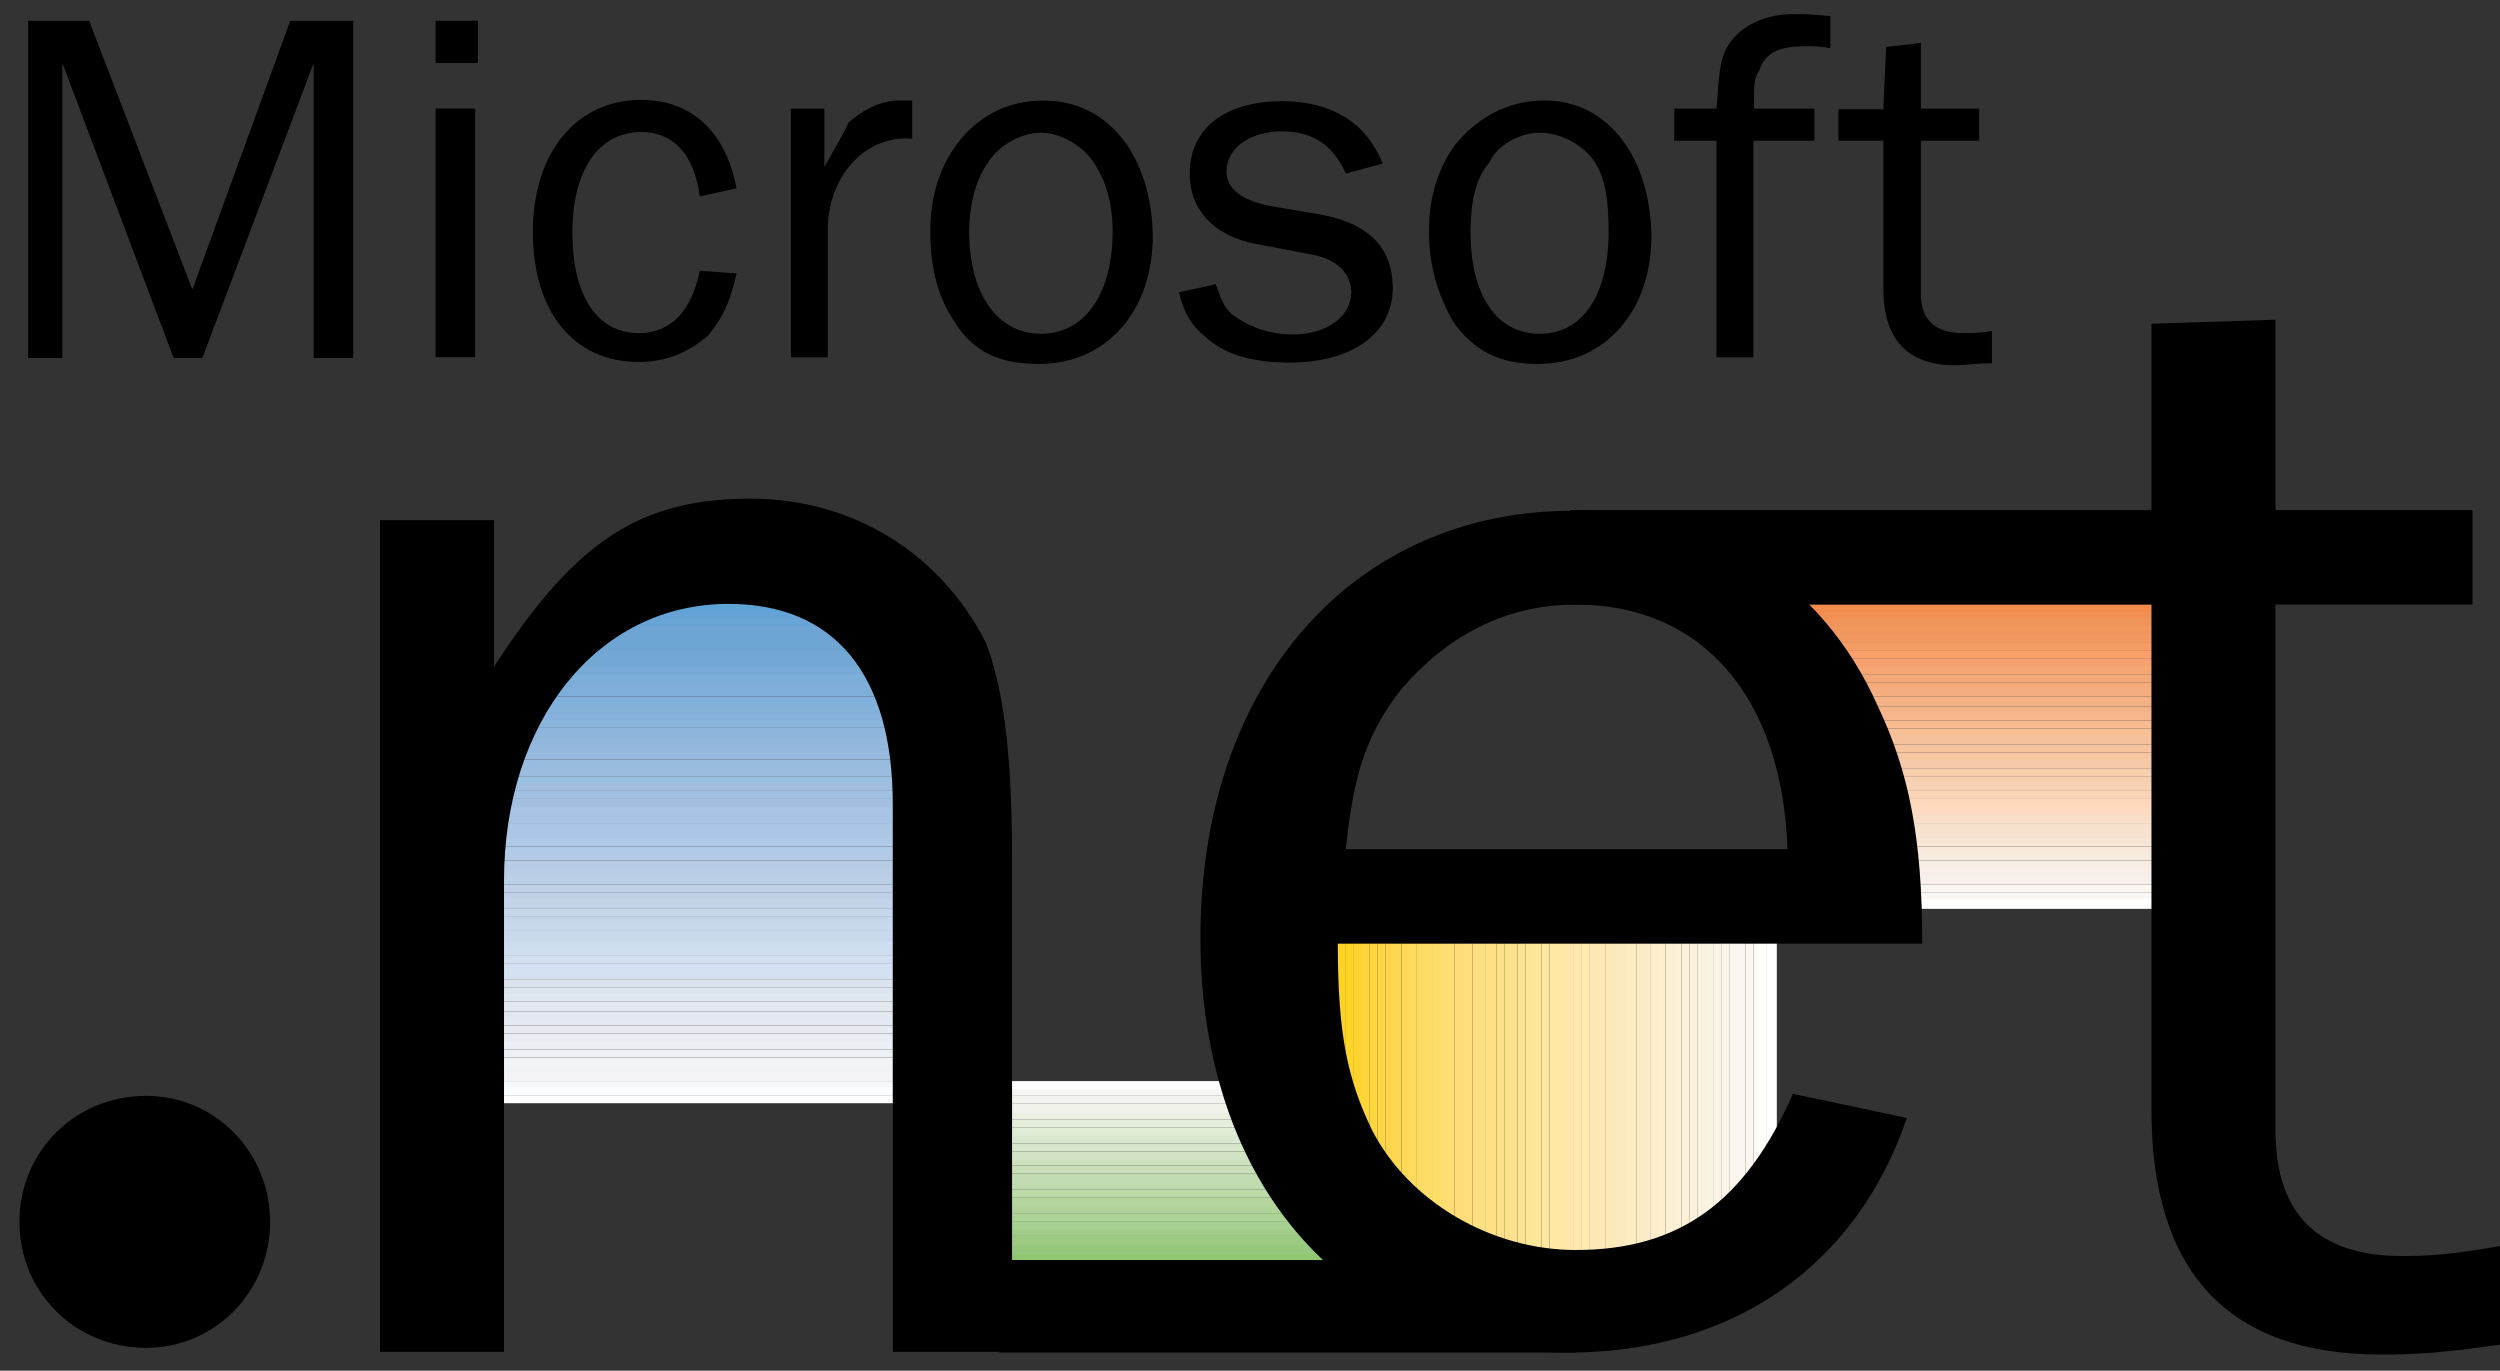
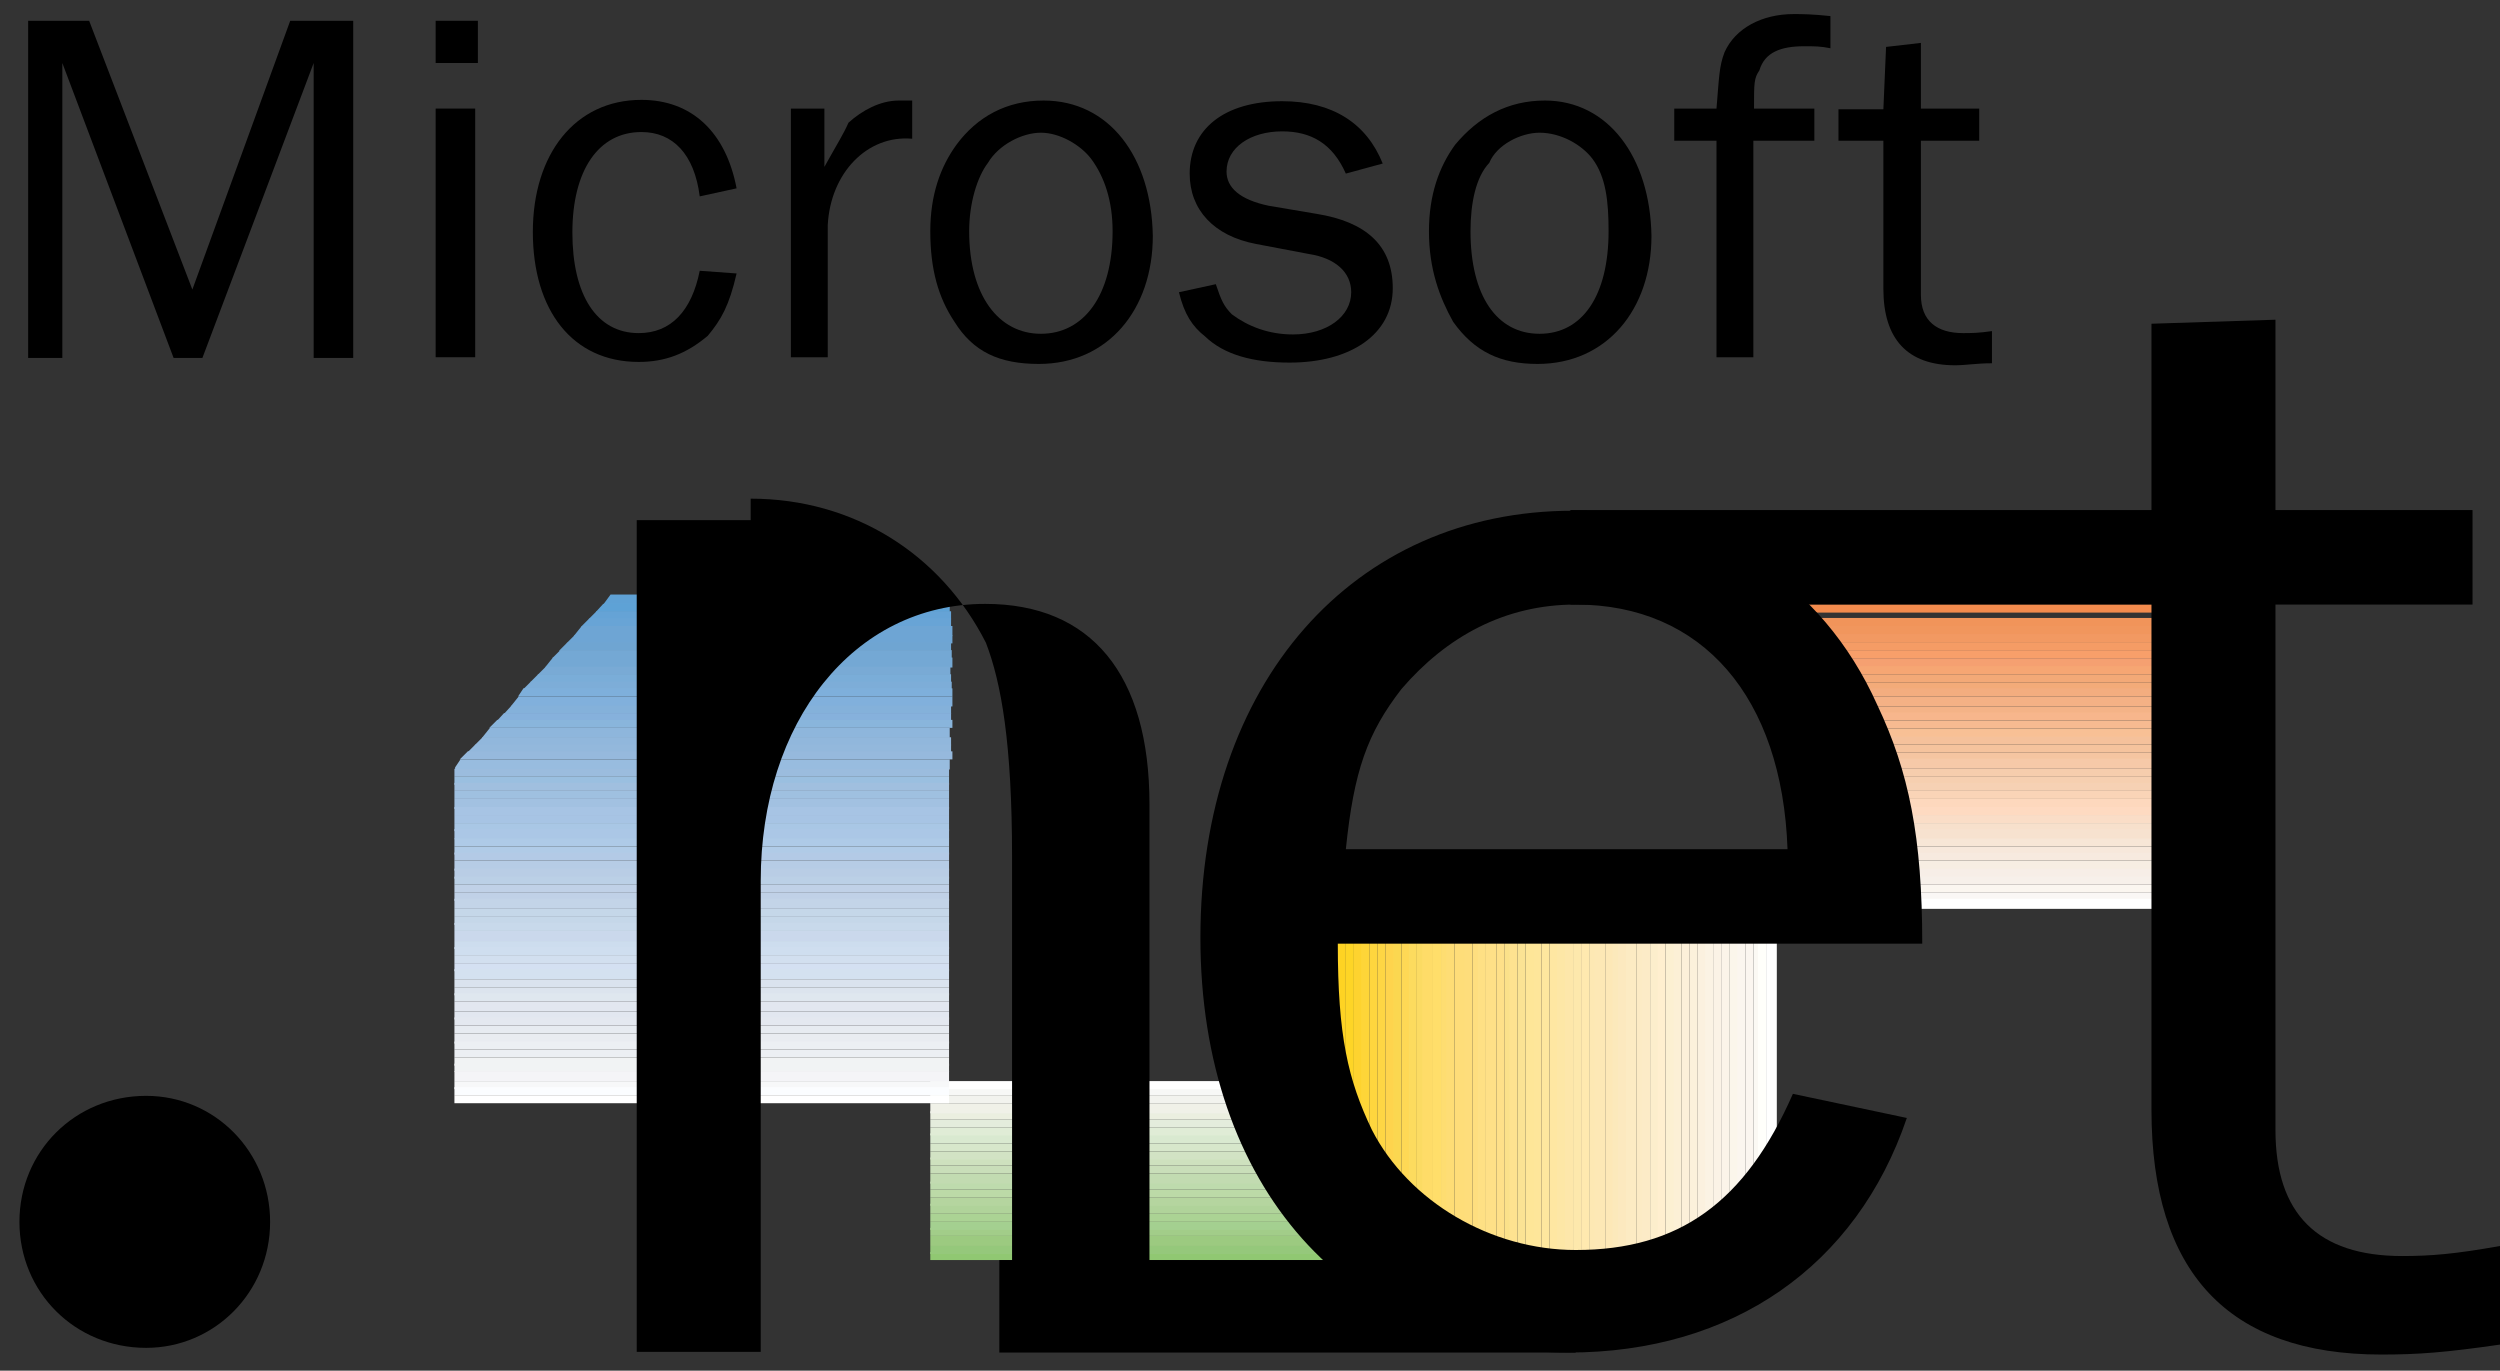
<svg xmlns="http://www.w3.org/2000/svg" version="1.1" id="Layer_1" x="0px" y="0px" viewBox="0 0 373 204.5" style="enable-background:new 0 0 373 204.5;" xml:space="preserve">
  <rect x="0" y="0" width="373" height="204.5" fill="#333333" stroke="none" />
  <style type="text/css">
	.st0{fill:#90C872;}
	.st1{fill:#95C87B;}
	.st2{fill:#9CCA80;}
	.st3{fill:#A2CD89;}
	.st4{fill:#A4D090;}
	.st5{fill:#ABD394;}
	.st6{fill:#B0D39A;}
	.st7{fill:#B5D59F;}
	.st8{fill:#BCDAA7;}
	.st9{fill:#BEDBAD;}
	.st10{fill:#C2DBB1;}
	.st11{fill:#C9DEB9;}
	.st12{fill:#CEE1BE;}
	.st13{fill:#D2E3C4;}
	.st14{fill:#D7E7CB;}
	.st15{fill:#D9E9D0;}
	.st16{fill:#E0ECD6;}
	.st17{fill:#E4ECDC;}
	.st18{fill:#EBEFE0;}
	.st19{fill:#F0F1E8;}
	.st20{fill:#F2F3EE;}
	.st21{fill:#F7F8F6;}
	.st22{fill:#FFFFFF;}
	.st23{fill:#FED323;}
	.st24{fill:#FED526;}
	.st25{fill:#FED32F;}
	.st26{fill:#FED538;}
	.st27{fill:#FED63E;}
	.st28{fill:#FED644;}
	.st29{fill:#FED44D;}
	.st30{fill:#FBD750;}
	.st31{fill:#FED855;}
	.st32{fill:#FCDB5E;}
	.st33{fill:#FBDB63;}
	.st34{fill:#FEDC68;}
	.st35{fill:#FFDE6A;}
	.st36{fill:#FEDD71;}
	.st37{fill:#FEDD75;}
	.st38{fill:#FEDD79;}
	.st39{fill:#FEDD7B;}
	.st40{fill:#FEDE7F;}
	.st41{fill:#FEE084;}
	.st42{fill:#FEE087;}
	.st43{fill:#FEE089;}
	.st44{fill:#FBE18A;}
	.st45{fill:#FEE290;}
	.st46{fill:#FBE394;}
	.st47{fill:#FEE698;}
	.st48{fill:#FEE69A;}
	.st49{fill:#FEE79E;}
	.st50{fill:#FEE7A2;}
	.st51{fill:#FDE7A6;}
	.st52{fill:#FDE7AA;}
	.st53{fill:#FDE8AC;}
	.st54{fill:#FFE9AF;}
	.st55{fill:#FDE8B3;}
	.st56{fill:#FDE8B5;}
	.st57{fill:#FDE8B7;}
	.st58{fill:#FCE9BB;}
	.st59{fill:#FCE9BF;}
	.st60{fill:#FCEBC3;}
	.st61{fill:#FCEBC5;}
	.st62{fill:#FCEBC7;}
	.st63{fill:#FCEECC;}
	.st64{fill:#FFEFCF;}
	.st65{fill:#FCF0D2;}
	.st66{fill:#FCF0D6;}
	.st67{fill:#FCF0D9;}
	.st68{fill:#FCF1DB;}
	.st69{fill:#FBF1DF;}
	.st70{fill:#FBF3E4;}
	.st71{fill:#FBF3E6;}
	.st72{fill:#FBF4E9;}
	.st73{fill:#FBF6EB;}
	.st74{fill:#FBF6EF;}
	.st75{fill:#FBF6F0;}
	.st76{fill:#FBF9F4;}
	.st77{fill:#FFFFFB;}
	.st78{fill-rule:evenodd;clip-rule:evenodd;fill:#5FA1D5;}
	.st79{fill-rule:evenodd;clip-rule:evenodd;fill:#5EA2D6;}
	.st80{fill-rule:evenodd;clip-rule:evenodd;fill:#65A3D6;}
	.st81{fill-rule:evenodd;clip-rule:evenodd;fill:#68A4D6;}
	.st82{fill-rule:evenodd;clip-rule:evenodd;fill:#6EA5D4;}
	.st83{fill-rule:evenodd;clip-rule:evenodd;fill:#6FA5D2;}
	.st84{fill-rule:evenodd;clip-rule:evenodd;fill:#74A8D4;}
	.st85{fill-rule:evenodd;clip-rule:evenodd;fill:#79AAD5;}
	.st86{fill-rule:evenodd;clip-rule:evenodd;fill:#7AADD8;}
	.st87{fill-rule:evenodd;clip-rule:evenodd;fill:#7DADD8;}
	.st88{fill-rule:evenodd;clip-rule:evenodd;fill:#7EAFDB;}
	.st89{fill-rule:evenodd;clip-rule:evenodd;fill:#81B0DC;}
	.st90{fill-rule:evenodd;clip-rule:evenodd;fill:#84B1DA;}
	.st91{fill-rule:evenodd;clip-rule:evenodd;fill:#86B1DC;}
	.st92{fill-rule:evenodd;clip-rule:evenodd;fill:#89B5DC;}
	.st93{fill-rule:evenodd;clip-rule:evenodd;fill:#8EB6DC;}
	.st94{fill-rule:evenodd;clip-rule:evenodd;fill:#91B7DC;}
	.st95{fill-rule:evenodd;clip-rule:evenodd;fill:#93B8DC;}
	.st96{fill-rule:evenodd;clip-rule:evenodd;fill:#96B9DD;}
	.st97{fill-rule:evenodd;clip-rule:evenodd;fill:#98BCDF;}
	.st98{fill:#9BBCDE;}
	.st99{fill:#9ABFE0;}
	.st100{fill:#A0BFDF;}
	.st101{fill:#9FC0E0;}
	.st102{fill:#A2C1E1;}
	.st103{fill:#A7C4E4;}
	.st104{fill:#A9C7E5;}
	.st105{fill:#ABC7E6;}
	.st106{fill:#AECAE7;}
	.st107{fill:#B0CBE7;}
	.st108{fill:#B3CAE6;}
	.st109{fill:#B6CCE5;}
	.st110{fill:#B9CDE5;}
	.st111{fill:#BBD0E6;}
	.st112{fill:#C0D1E7;}
	.st113{fill:#C3D4E8;}
	.st114{fill:#C5D7E9;}
	.st115{fill:#C8D9EB;}
	.st116{fill:#CAD8EC;}
	.st117{fill:#CDDDEE;}
	.st118{fill:#CFDEEF;}
	.st119{fill:#D2DFEF;}
	.st120{fill:#D4E0F2;}
	.st121{fill:#D4E1F0;}
	.st122{fill:#DAE3EE;}
	.st123{fill:#DCE4EE;}
	.st124{fill:#DFE7EF;}
	.st125{fill:#E2E7F0;}
	.st126{fill:#E4E8F0;}
	.st127{fill:#E7EBF1;}
	.st128{fill:#E9ECF1;}
	.st129{fill:#ECEFF3;}
	.st130{fill:#F1F3F4;}
	.st131{fill:#F4F4F7;}
	.st132{fill:#F7F8F9;}
	.st133{fill:#FBFDFF;}
	.st134{fill:#F38949;}
	.st135{fill:#F38B4D;}
	.st136{fill:#F19052;}
	.st137{fill:#F1945A;}
	.st138{fill:#F1965D;}
	.st139{fill:#F29962;}
	.st140{fill:#F59C65;}
	.st141{fill:#F89F6A;}
	.st142{fill:#F5A071;}
	.st143{fill:#F6A673;}
	.st144{fill:#F3A977;}
	.st145{fill:#F3AB79;}
	.st146{fill:#F3AD7F;}
	.st147{fill:#F4B185;}
	.st148{fill:#F4B387;}
	.st149{fill:#F7B68C;}
	.st150{fill:#F7BA91;}
	.st151{fill:#F8C095;}
	.st152{fill:#F5C19B;}
	.st153{fill:#F5C39D;}
	.st154{fill:#F5C5A1;}
	.st155{fill:#F6C9A8;}
	.st156{fill:#F6CDAD;}
	.st157{fill:#F6CFB0;}
	.st158{fill:#F6D1B4;}
	.st159{fill:#FAD4B7;}
	.st160{fill:#FDD8BD;}
	.st161{fill:#FEDAC1;}
	.st162{fill:#FADDC7;}
	.st163{fill:#F7E0CC;}
	.st164{fill:#F7E2CF;}
	.st165{fill:#F7E6D6;}
	.st166{fill:#F7E8DB;}
	.st167{fill:#F7EADF;}
	.st168{fill:#F7EEE3;}
	.st169{fill:#F7EEE7;}
	.st170{fill:#F7F0EA;}
	.st171{fill:#FAF7F5;}
	.st172{fill-rule:evenodd;clip-rule:evenodd;}
</style>
  <rect x="138.8" y="186.8" class="st0" width="59.6" height="1.2" />
  <rect x="138.8" y="185.9" class="st1" width="59.6" height="1.2" />
  <rect x="138.8" y="184.4" class="st2" width="59.6" height="1.5" />
  <rect x="138.8" y="183.2" class="st3" width="59.6" height="1.2" />
  <rect x="138.8" y="182.3" class="st4" width="59.6" height="1.2" />
  <rect x="138.8" y="181.1" class="st5" width="59.6" height="1.2" />
  <rect x="138.8" y="179.6" class="st6" width="59.6" height="1.5" />
  <rect x="138.8" y="178.7" class="st7" width="59.6" height="1.2" />
  <rect x="138.8" y="177.5" class="st8" width="59.6" height="1.2" />
  <rect x="138.8" y="176.3" class="st9" width="59.6" height="1.2" />
  <rect x="138.8" y="175.1" class="st10" width="59.6" height="1.5" />
  <rect x="138.8" y="173.9" class="st11" width="59.6" height="1.2" />
  <rect x="138.8" y="172.7" class="st12" width="59.6" height="1.2" />
  <rect x="138.8" y="171.8" class="st13" width="59.6" height="1.2" />
  <rect x="138.8" y="170.6" class="st14" width="59.6" height="1.2" />
  <rect x="138.8" y="169.1" class="st15" width="59.6" height="1.5" />
  <rect x="138.8" y="168.2" class="st16" width="59.6" height="1.2" />
  <rect x="138.8" y="167" class="st17" width="59.6" height="1.2" />
  <rect x="138.8" y="165.8" class="st18" width="59.6" height="1.2" />
  <rect x="138.8" y="164.6" class="st19" width="59.6" height="1.5" />
  <rect x="138.8" y="163.4" class="st20" width="59.6" height="1.2" />
  <rect x="138.8" y="162.2" class="st21" width="59.6" height="1.2" />
  <rect x="138.8" y="161.3" class="st22" width="59.6" height="1.2" />
  <rect x="198.8" y="132.3" class="st23" width="1.2" height="54.4" />
  <rect x="199.6" y="132.3" class="st23" width="1.2" height="54.4" />
  <rect x="200.8" y="132.3" class="st24" width="1.2" height="54.4" />
  <rect x="202" y="132.3" class="st25" width="1.6" height="54.4" />
  <rect x="203.1" y="132.3" class="st26" width="1.2" height="54.4" />
  <rect x="204.3" y="132.3" class="st27" width="1.2" height="54.4" />
  <rect x="205.5" y="132.3" class="st28" width="1.2" height="54.4" />
  <rect x="206.7" y="132.3" class="st29" width="1.6" height="54.4" />
  <rect x="207.9" y="132.3" class="st30" width="1.2" height="54.4" />
  <rect x="209.1" y="132.3" class="st31" width="1.2" height="54.4" />
  <rect x="210.2" y="132.3" class="st32" width="1.2" height="54.4" />
  <rect x="211.4" y="132.3" class="st33" width="1.2" height="54.4" />
  <rect x="212.2" y="132.3" class="st34" width="1.6" height="54.4" />
  <rect x="213.8" y="132.3" class="st35" width="1.2" height="54.4" />
  <rect x="215" y="132.3" class="st36" width="1.2" height="54.4" />
  <rect x="215.8" y="132.3" class="st37" width="1.2" height="54.4" />
  <rect x="217" y="132.3" class="st38" width="1.6" height="54.4" />
  <rect x="218.5" y="132.3" class="st39" width="1.2" height="54.4" />
  <rect x="219.7" y="132.3" class="st40" width="1.2" height="54.4" />
  <rect x="220.5" y="132.3" class="st41" width="1.2" height="54.4" />
  <rect x="221.7" y="132.3" class="st42" width="1.6" height="54.4" />
  <rect x="223.3" y="132.3" class="st43" width="1.2" height="54.4" />
  <rect x="224.5" y="132.3" class="st44" width="1.2" height="54.4" />
  <rect x="225.2" y="132.3" class="st45" width="1.2" height="54.4" />
  <rect x="226.4" y="132.3" class="st46" width="1.2" height="54.4" />
  <rect x="227.6" y="132.3" class="st47" width="1.6" height="54.4" />
  <rect x="228.8" y="132.3" class="st48" width="1.2" height="54.4" />
  <rect x="230" y="132.3" class="st49" width="1.2" height="54.4" />
  <rect x="231.2" y="132.3" class="st50" width="1.2" height="54.4" />
  <rect x="232.3" y="132.3" class="st51" width="1.6" height="54.4" />
  <rect x="233.5" y="132.3" class="st52" width="1.2" height="54.4" />
  <rect x="234.7" y="132.3" class="st53" width="1.2" height="54.4" />
  <rect x="235.9" y="132.3" class="st54" width="1.2" height="54.4" />
  <rect x="237.1" y="132.3" class="st55" width="1.2" height="54.4" />
  <rect x="237.9" y="132.3" class="st56" width="1.6" height="54.4" />
  <rect x="239.5" y="132.3" class="st57" width="1.2" height="54.4" />
  <rect x="240.6" y="132.3" class="st58" width="1.2" height="54.4" />
  <rect x="241.4" y="132.3" class="st59" width="1.2" height="54.4" />
  <rect x="242.6" y="132.3" class="st60" width="1.6" height="54.4" />
  <rect x="244.2" y="132.3" class="st61" width="1.2" height="54.4" />
  <rect x="245" y="132.3" class="st62" width="1.2" height="54.4" />
  <rect x="246.2" y="132.3" class="st63" width="1.2" height="54.4" />
  <rect x="247.3" y="132.3" class="st64" width="1.2" height="54.4" />
  <rect x="248.5" y="132.3" class="st65" width="1.6" height="54.4" />
  <rect x="249.7" y="132.3" class="st66" width="1.2" height="54.4" />
  <rect x="250.9" y="132.3" class="st67" width="1.2" height="54.4" />
  <rect x="252.1" y="132.3" class="st68" width="1.2" height="54.4" />
  <rect x="253.3" y="132.3" class="st69" width="1.6" height="54.4" />
  <rect x="254.4" y="132.3" class="st70" width="1.2" height="54.4" />
  <rect x="255.6" y="132.3" class="st71" width="1.2" height="54.4" />
  <rect x="256.8" y="132.3" class="st72" width="1.2" height="54.4" />
  <rect x="258" y="132.3" class="st73" width="1.6" height="54.4" />
  <rect x="259.2" y="132.3" class="st74" width="1.2" height="54.4" />
  <rect x="260.4" y="132.3" class="st75" width="1.2" height="54.4" />
  <rect x="261.6" y="132.3" class="st76" width="1.2" height="54.4" />
  <rect x="262.3" y="132.3" class="st77" width="1.2" height="54.4" />
  <rect x="263.5" y="132.3" class="st22" width="1.6" height="54.4" />
  <polyline class="st78" points="90,90.2 142.1,90.2 142.1,88.7 91.1,88.7 90,90.2 " />
  <polyline class="st79" points="88.9,91.3 141.7,91.3 141.7,90.1 90,90.1 88.9,91.3 " />
  <polyline class="st80" points="87.8,92.4 141.9,92.4 141.9,91.2 89,91.2 87.8,92.4 " />
  <polyline class="st81" points="86.7,93.5 141.9,93.5 141.9,92.3 87.9,92.3 86.7,93.5 " />
  <polyline class="st82" points="85.6,94.9 142.1,94.9 142.1,93.4 86.8,93.4 85.6,94.9 " />
  <polyline class="st82" points="84.5,96 142.1,96 142.1,94.8 85.7,94.8 84.5,96 " />
  <polyline class="st83" points="83.4,97.1 141.9,97.1 141.9,95.9 84.6,95.9 83.4,97.1 " />
  <polyline class="st84" points="82.4,98.2 142,98.2 142,97 83.6,97 82.4,98.2 " />
  <polyline class="st84" points="81.3,99.6 142.1,99.6 142.1,98.1 82.5,98.1 81.3,99.6 " />
  <polyline class="st85" points="80.2,100.7 141.8,100.7 141.8,99.5 81.4,99.5 80.2,100.7 " />
  <polyline class="st86" points="79.1,101.8 141.9,101.8 141.9,100.6 80.3,100.6 79.1,101.8 " />
  <polyline class="st87" points="78,102.9 142,102.9 142,101.7 79.2,101.7 78,102.9 " />
  <polyline class="st88" points="77.3,103.9 142.1,103.9 142.1,102.7 78.1,102.7 77.3,103.9 " />
  <polyline class="st89" points="76.2,105.4 142.1,105.4 142.1,103.9 77.4,103.9 76.2,105.4 " />
  <polyline class="st90" points="75.2,106.5 141.9,106.5 141.9,105.3 76.3,105.3 75.2,106.5 " />
  <polyline class="st91" points="74.1,107.6 141.9,107.6 141.9,106.4 75.2,106.4 74.1,107.6 " />
  <polyline class="st92" points="73,108.6 142.1,108.6 142.1,107.4 74.2,107.4 73,108.6 " />
  <polyline class="st93" points="71.9,110.1 141.7,110.1 141.7,108.6 73.1,108.6 71.9,110.1 " />
  <polyline class="st94" points="70.8,111.2 141.9,111.2 141.9,110 72,110 70.8,111.2 " />
  <polyline class="st95" points="69.7,112.3 141.9,112.3 141.9,111.1 70.9,111.1 69.7,112.3 " />
  <polyline class="st96" points="68.6,113.3 142.1,113.3 142.1,112.1 69.8,112.1 68.6,113.3 " />
  <polyline class="st97" points="67.9,114.8 141.7,114.8 141.7,113.3 68.7,113.3 67.9,114.5 67.9,114.8 " />
  <rect x="67.8" y="114.7" class="st98" width="73.8" height="1.2" />
  <rect x="67.8" y="115.9" class="st99" width="73.8" height="1.2" />
  <rect x="67.8" y="116.8" class="st100" width="73.8" height="1.2" />
  <rect x="67.8" y="118" class="st101" width="73.8" height="1.2" />
  <rect x="67.8" y="119.2" class="st102" width="73.8" height="1.5" />
  <rect x="67.8" y="120.4" class="st103" width="73.8" height="1.2" />
  <rect x="67.8" y="121.6" class="st103" width="73.8" height="1.2" />
  <rect x="67.8" y="122.8" class="st104" width="73.8" height="1.2" />
  <rect x="67.8" y="123.7" class="st105" width="73.8" height="1.5" />
  <rect x="67.8" y="125.1" class="st106" width="73.8" height="1.2" />
  <rect x="67.8" y="126.3" class="st107" width="73.8" height="1.2" />
  <rect x="67.8" y="127.2" class="st108" width="73.8" height="1.2" />
  <rect x="67.8" y="128.4" class="st109" width="73.8" height="1.5" />
  <rect x="67.8" y="129.6" class="st110" width="73.8" height="1.5" />
  <rect x="67.8" y="130.8" class="st111" width="73.8" height="1.2" />
  <rect x="67.8" y="132" class="st112" width="73.8" height="1.2" />
  <rect x="67.8" y="133.2" class="st112" width="73.8" height="1.2" />
  <rect x="67.8" y="134.1" class="st113" width="73.8" height="1.5" />
  <rect x="67.8" y="135.6" class="st114" width="73.8" height="1.2" />
  <rect x="67.8" y="136.8" class="st114" width="73.8" height="1.2" />
  <rect x="67.8" y="137.7" class="st115" width="73.8" height="1.2" />
  <rect x="67.8" y="138.9" class="st116" width="73.8" height="1.5" />
  <rect x="67.8" y="140.4" class="st117" width="73.8" height="1.2" />
  <rect x="67.8" y="141.3" class="st118" width="73.8" height="1.2" />
  <rect x="67.8" y="142.5" class="st119" width="73.8" height="1.2" />
  <rect x="67.8" y="143.7" class="st120" width="73.8" height="1.2" />
  <rect x="67.8" y="144.6" class="st121" width="73.8" height="1.5" />
  <rect x="67.8" y="146.1" class="st122" width="73.8" height="1.2" />
  <rect x="67.8" y="147.3" class="st123" width="73.8" height="1.2" />
  <rect x="67.8" y="148.2" class="st124" width="73.8" height="1.2" />
  <rect x="67.8" y="149.4" class="st125" width="73.8" height="1.5" />
  <rect x="67.8" y="150.9" class="st125" width="73.8" height="1.2" />
  <rect x="67.8" y="151.8" class="st126" width="73.8" height="1.2" />
  <rect x="67.8" y="153" class="st127" width="73.8" height="1.2" />
  <rect x="67.8" y="154.2" class="st128" width="73.8" height="1.5" />
  <rect x="67.8" y="155.4" class="st129" width="73.8" height="1.2" />
  <rect x="67.8" y="156.6" class="st129" width="73.8" height="1.2" />
  <rect x="67.8" y="157.8" class="st130" width="73.8" height="1.2" />
  <rect x="67.8" y="158.7" class="st130" width="73.8" height="1.2" />
  <rect x="67.8" y="159.8" class="st131" width="73.8" height="1.5" />
  <rect x="67.8" y="161.3" class="st132" width="73.8" height="1.2" />
  <rect x="67.8" y="162.2" class="st133" width="73.8" height="1.2" />
  <rect x="67.8" y="163.4" class="st22" width="73.8" height="1.2" />
  <rect x="267.5" y="88.7" class="st134" width="54.5" height="1.5" />
  <rect x="267.5" y="90.2" class="st135" width="54.5" height="1.2" />
-   <rect x="267.5" y="91.3" class="st136" width="54.5" height="1.2" />
  <rect x="267.5" y="92.2" class="st137" width="54.5" height="1.2" />
  <rect x="267.5" y="93.4" class="st138" width="54.5" height="1.5" />
  <rect x="267.5" y="94.6" class="st139" width="54.5" height="1.2" />
  <rect x="267.5" y="95.8" class="st140" width="54.5" height="1.2" />
  <rect x="267.5" y="97" class="st141" width="54.5" height="1.2" />
  <rect x="267.5" y="98.2" class="st142" width="54.5" height="1.5" />
  <rect x="267.5" y="99.4" class="st143" width="54.5" height="1.2" />
  <rect x="267.5" y="100.6" class="st144" width="54.5" height="1.2" />
  <rect x="267.5" y="101.8" class="st145" width="54.5" height="1.2" />
  <rect x="267.5" y="102.7" class="st146" width="54.5" height="1.2" />
  <rect x="267.5" y="103.9" class="st147" width="54.5" height="1.5" />
  <rect x="267.5" y="105.4" class="st148" width="54.5" height="1.2" />
  <rect x="267.5" y="106.3" class="st149" width="54.5" height="1.2" />
  <rect x="267.5" y="107.5" class="st150" width="54.5" height="1.2" />
  <rect x="267.5" y="108.7" class="st151" width="54.5" height="1.5" />
  <rect x="267.5" y="109.9" class="st152" width="54.5" height="1.2" />
  <rect x="267.5" y="111.1" class="st153" width="54.5" height="1.2" />
  <rect x="267.5" y="112.3" class="st154" width="54.5" height="1.2" />
  <rect x="267.5" y="113.2" class="st155" width="54.5" height="1.5" />
  <rect x="267.5" y="114.7" class="st156" width="54.5" height="1.2" />
  <rect x="267.5" y="115.9" class="st157" width="54.5" height="1.2" />
  <rect x="267.5" y="116.8" class="st158" width="54.5" height="1.2" />
  <rect x="267.5" y="118" class="st159" width="54.5" height="1.2" />
  <rect x="267.5" y="119.2" class="st160" width="54.5" height="1.5" />
  <rect x="267.5" y="120.4" class="st161" width="54.5" height="1.2" />
  <rect x="267.5" y="121.6" class="st162" width="54.5" height="1.2" />
  <rect x="267.5" y="122.8" class="st163" width="54.5" height="1.2" />
  <rect x="267.5" y="123.7" class="st164" width="54.5" height="1.5" />
  <rect x="267.5" y="125.1" class="st165" width="54.5" height="1.2" />
  <rect x="267.5" y="126.3" class="st166" width="54.5" height="1.2" />
  <rect x="267.5" y="127.2" class="st167" width="54.5" height="1.2" />
  <rect x="267.5" y="128.4" class="st168" width="54.5" height="1.5" />
  <rect x="267.5" y="129.6" class="st169" width="54.5" height="1.5" />
  <rect x="267.5" y="130.8" class="st170" width="54.5" height="1.2" />
  <rect x="267.5" y="132" class="st75" width="54.5" height="1.2" />
  <rect x="267.5" y="133.2" class="st171" width="54.5" height="1.2" />
  <rect x="267.5" y="134.1" class="st22" width="54.5" height="1.5" />
  <path class="st172" d="M267.5,163.2c-7.1,16.2-17,23.3-32.4,23.3c-12.6,0-24.9-7.2-30.4-17.9c-3.6-7.5-5.1-14.1-5.1-27.8h87.2  c0-15.9-2-25.7-6.7-35.6c-8.3-18.5-24.9-29-45.4-29c-32.8,0-55.6,25.7-55.6,63.7c0,37.1,22.1,61.9,54.9,61.9c24.5,0,43-12.9,50.5-35  L267.5,163.2 M200.8,126.7c1.2-11.7,3.2-17.3,8.3-23.9c6.7-7.8,15.4-12.6,26-12.6c18.9,0,30.8,13.8,31.6,36.5H200.8z" />
  <path class="st172" d="M373,185.9c-6.7,1.2-10.3,1.5-14.6,1.5c-12.6,0-18.9-6.3-18.9-18.8V47.7l-18.5,0.6v117.3  c0,24.2,11.4,36.5,34.3,36.5c5.5,0,9.5-0.3,17.8-1.5V185.9" />
  <path class="st172" d="M2.9,182.3c0-10.5,8.3-18.8,18.9-18.8c10.3,0,18.5,8.4,18.5,18.8c0,10.5-8.3,18.8-18.5,18.8  C11.2,201.1,2.9,192.8,2.9,182.3" />
-   <path class="st172" d="M151,201.8v-73.9c0-17-1.6-26-3.9-32c-6.7-13.2-19.7-21.5-35.1-21.5c-16.2,0-26,6-38.3,25.1V77.6h-17v124.1  h18.5v-70.3c0-23.6,13.8-41.3,33.5-41.3c15.8,0,24.5,10.5,24.5,29.9v81.7H151" />
+   <path class="st172" d="M151,201.8v-73.9c0-17-1.6-26-3.9-32c-6.7-13.2-19.7-21.5-35.1-21.5V77.6h-17v124.1  h18.5v-70.3c0-23.6,13.8-41.3,33.5-41.3c15.8,0,24.5,10.5,24.5,29.9v81.7H151" />
  <rect x="234.3" y="76.1" width="134.6" height="14.1" />
  <rect x="149.1" y="188" width="86" height="13.8" />
  <polyline class="st172" points="52.7,53.4 52.7,3.1 43.3,3.1 28.7,43.2 13.3,3.1 4.2,3.1 4.2,53.4 9.3,53.4 9.3,9.4 25.9,53.4   30.2,53.4 46.8,9.4 46.8,53.4 52.7,53.4 " />
  <path class="st172" d="M65,53.3h5.9V16.2H65V53.3 M65,9.4h6.3V3.1H65V9.4z" />
  <path class="st172" d="M104.4,40.4c-1.2,6-4.3,9.3-9.1,9.3c-6.3,0-9.9-5.7-9.9-15c0-9.3,3.9-15,10.3-15c4.7,0,7.9,3.3,8.7,9.6  l5.5-1.2c-1.6-8.4-6.7-13.2-14.2-13.2c-9.9,0-16.2,8.1-16.2,19.7c0,11.7,5.9,19.4,15.8,19.4c3.9,0,7.1-1.2,10.3-3.9  c2-2.4,3.2-4.5,4.3-9.3L104.4,40.4" />
  <path class="st172" d="M123.5,53.4V33.6c0.4-7.8,5.9-13.5,12.6-12.9v-5.7c-0.8,0-1.6,0-2,0c-2.8,0-5.5,1.5-7.5,3.3  c-0.8,1.8-1.6,3-3.6,6.6v-8.7H118v37.1H123.5" />
  <path class="st172" d="M155.7,15c-5.5,0-9.9,2.4-13,6.6c-2.4,3.3-3.9,7.5-3.9,12.9c0,5.7,1.2,9.9,3.6,13.5c2.8,4.5,6.7,6.3,12.6,6.3  c10.3,0,17-8.1,17-19.1C171.8,23.4,165.5,15,155.7,15 M155.3,19.8c2.8,0,5.9,1.8,7.5,3.9c2,2.7,3.2,6.3,3.2,10.8  c0,9.6-4.3,15.3-10.7,15.3c-6.3,0-10.7-5.7-10.7-15.3c0-4.2,1.2-8.1,2.8-10.2C149,21.6,152.5,19.8,155.3,19.8z" />
  <path class="st172" d="M175.9,43.6c0.8,3.3,2,5.1,3.9,6.6c2.8,2.7,7.1,3.9,12.6,3.9c9.1,0,15.4-4.2,15.4-11.1  c0-6.3-3.9-9.9-11.4-11.1l-7.1-1.2c-4.3-0.9-6.3-2.7-6.3-5.1c0-3.6,3.6-6,8.3-6c4.3,0,7.5,1.8,9.5,6.3l5.5-1.5  c-2.4-6-7.5-9.3-15-9.3c-8.7,0-13.8,4.2-13.8,10.8c0,5.4,3.6,9.3,9.9,10.5l7.9,1.5c3.9,0.6,6.3,2.7,6.3,5.7c0,3.6-3.6,6.3-8.7,6.3  c-3.6,0-6.7-1.2-9.1-3c-1.2-1.2-1.6-2.1-2.4-4.5L175.9,43.6" />
  <path class="st172" d="M230.5,15c-5.5,0-9.9,2.4-13.4,6.6c-2.4,3.3-3.9,7.5-3.9,12.9c0,5.7,1.6,9.9,3.6,13.5  c3.2,4.5,7.1,6.3,12.6,6.3c10.3,0,17-8.1,17-19.1C246.2,23.4,239.9,15,230.5,15 M229.7,19.8c3.2,0,6.3,1.8,7.9,3.9  c2,2.7,2.4,6.3,2.4,10.8c0,9.6-3.9,15.3-10.3,15.3s-10.3-5.7-10.3-15.3c0-4.2,0.8-8.1,2.8-10.2C223.3,21.6,226.9,19.8,229.7,19.8z" />
  <path class="st172" d="M270.8,16.2h-9.1c0-3.9,0-4.5,0.8-5.7c0.8-2.7,3.2-3.6,6.7-3.6c1.6,0,2.4,0,3.9,0.3V2.4  c-2.8-0.3-4.3-0.3-5.5-0.3c-4.7,0-8.7,2.1-10.3,5.7c-0.8,2.1-0.8,3.6-1.2,8.4h-6.3V21h6.3v32.3h5.5V21h9.1V16.2" />
  <path class="st172" d="M297.2,49.4c-2,0.3-3.2,0.3-4.3,0.3c-3.9,0-6.3-1.8-6.3-5.7V21h8.7v-4.8h-8.7V6.4L281.4,7l-0.4,9.3h-6.7V21  h6.7v22.1c0,7.5,3.6,11.4,10.7,11.4c1.6,0,3.2-0.3,5.5-0.3V49.4" />
</svg>